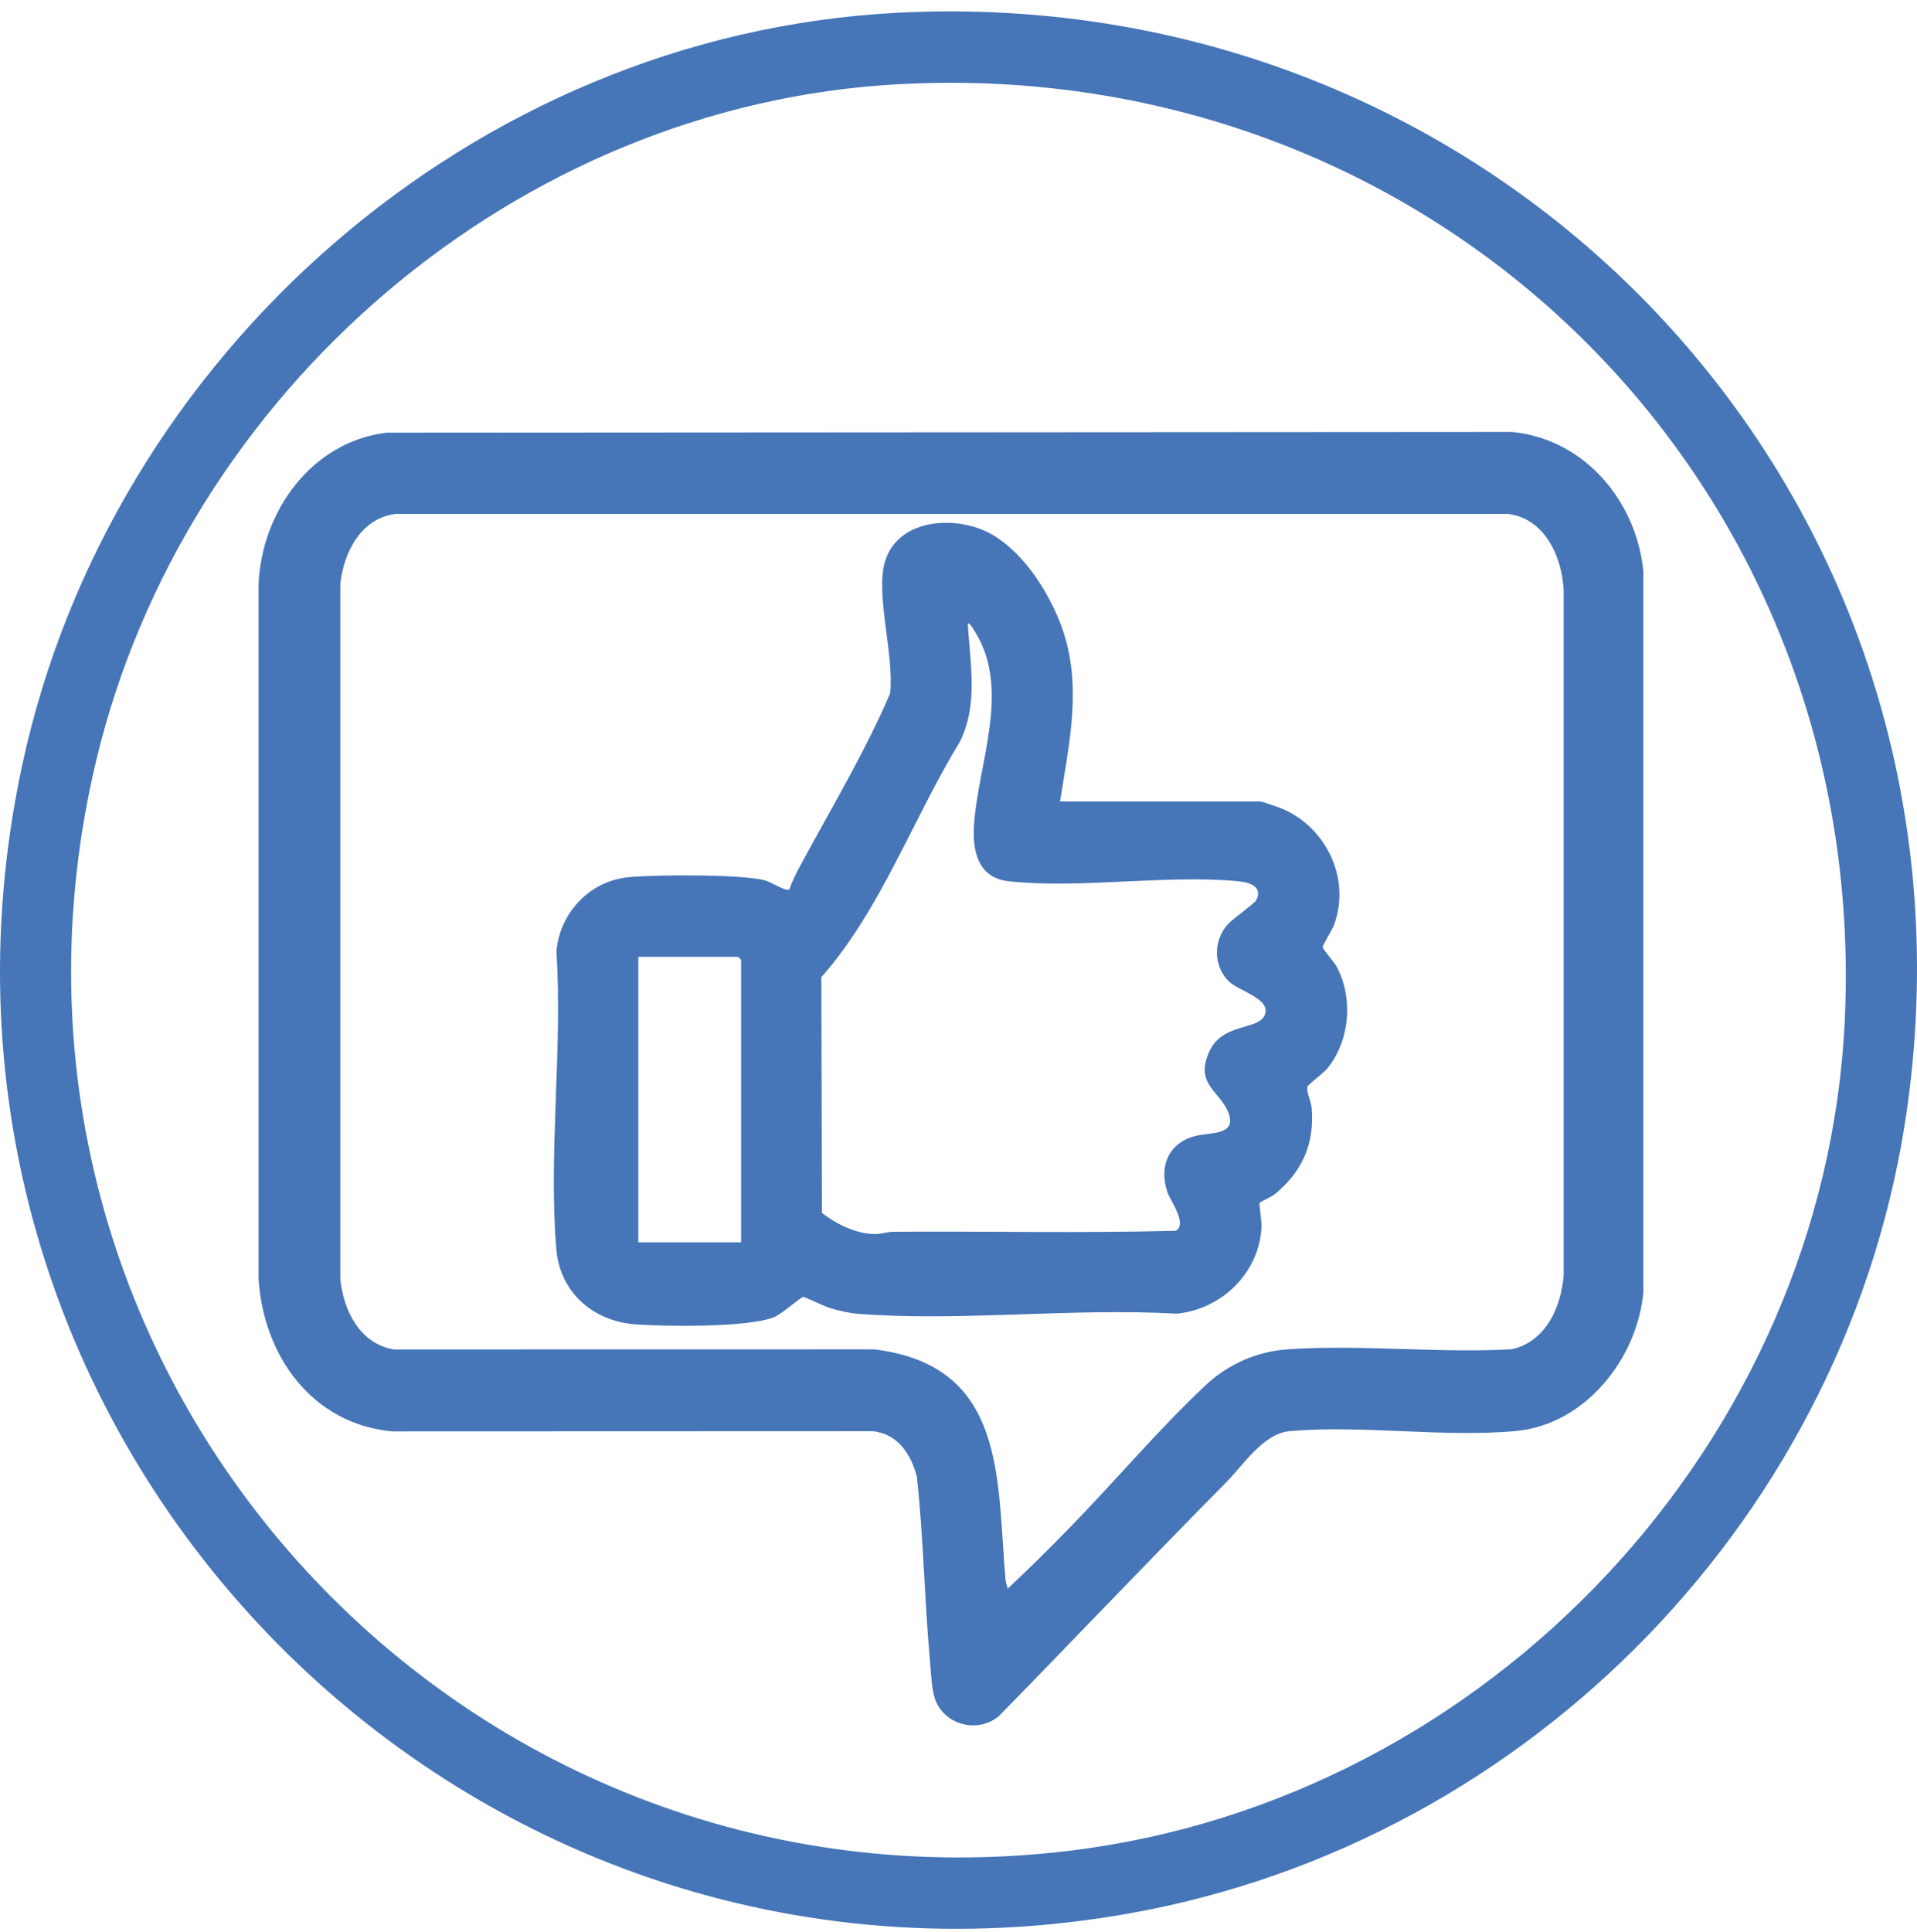
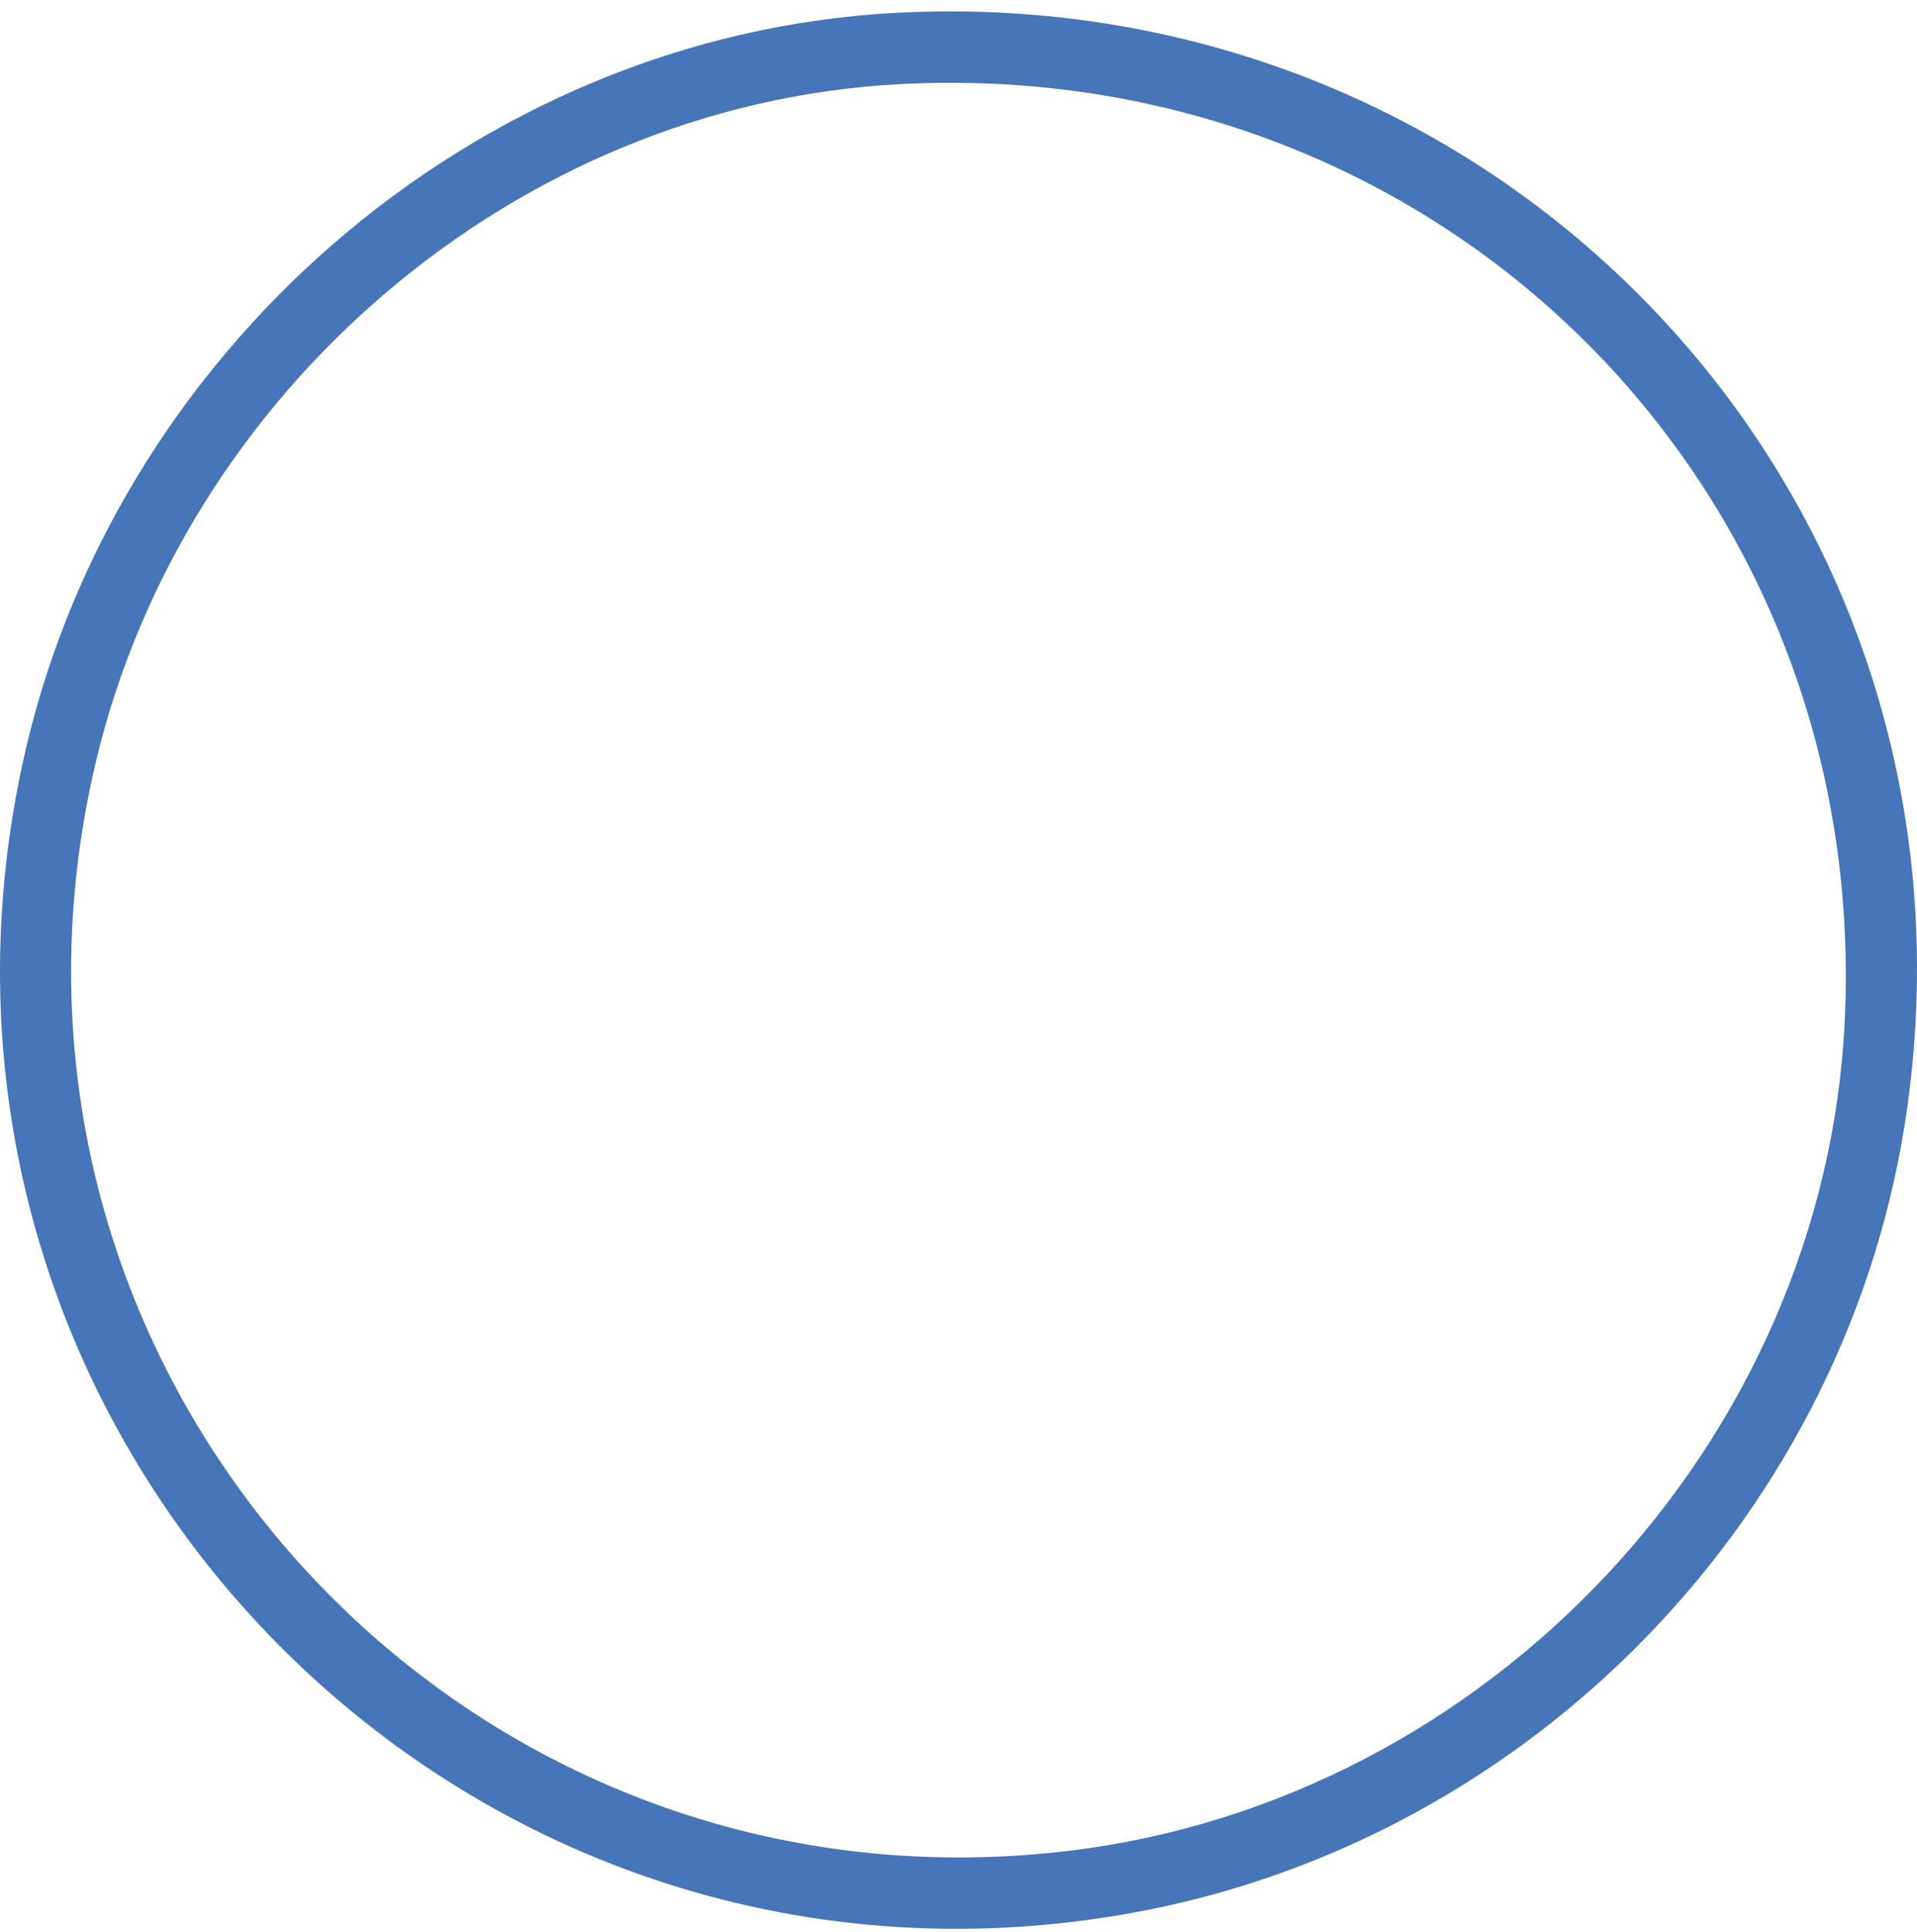
<svg xmlns="http://www.w3.org/2000/svg" width="135" height="136" viewBox="0 0 135 136" fill="none">
  <path d="M63.096 0.904C106.082 -1.374 140.28 35.002 134.324 77.912C130.362 106.457 107.866 129.661 79.556 134.713C32.133 143.176 -8.563 101.036 1.559 53.889C7.767 24.977 33.363 2.479 63.096 0.904ZM63.244 5.931C36.339 7.401 12.938 27.593 6.757 53.62C-3.371 96.275 31.908 135.545 75.298 130.308C104.785 126.749 128.568 101.545 129.918 71.733C131.634 33.782 101.081 3.859 63.244 5.931Z" fill="#4675B8" />
-   <path d="M27.191 30.463L106.498 30.413C111.597 30.922 115.242 35.28 115.732 40.242V90.946C115.319 95.64 111.65 100.29 106.769 100.75C101.688 101.227 95.895 100.309 90.824 100.762C88.954 100.928 87.552 103.157 86.328 104.392C80.958 109.814 75.707 115.346 70.371 120.798C68.879 122.104 66.436 121.448 65.829 119.571C65.598 118.859 65.564 117.74 65.493 116.951C65.099 112.64 65.04 108.288 64.569 103.982C64.162 102.392 63.21 100.922 61.432 100.765L27.585 100.777C21.959 100.238 18.558 95.445 18.209 90.055V41.139C18.425 36.02 21.919 31.131 27.191 30.466V30.463ZM70.959 111.854C72.423 110.492 73.85 109.077 75.245 107.647C78.487 104.334 81.543 100.682 84.917 97.517C86.486 96.043 88.525 95.15 90.676 95.002C95.8 94.65 101.312 95.285 106.479 94.996C108.864 94.441 109.949 92.034 110.118 89.769V41.576C110.01 39.206 108.793 36.507 106.202 36.183H27.881C25.425 36.463 24.187 38.901 23.965 41.136V90.064C24.193 92.283 25.342 94.607 27.736 95.011L61.58 95.005C70.873 96.151 70.198 104.069 70.808 111.194C70.827 111.425 70.925 111.632 70.959 111.857V111.854Z" fill="#4675B8" />
-   <path d="M74.651 56.431H88.763C88.904 56.431 90.183 56.89 90.417 56.995C93.464 58.351 95.138 61.966 93.933 65.15C93.819 65.452 93.129 66.577 93.144 66.675C93.175 66.882 93.948 67.717 94.13 68.059C95.31 70.269 95.064 73.255 93.492 75.203C93.246 75.511 92.1 76.396 92.078 76.489C91.982 76.901 92.328 77.518 92.365 77.952C92.589 80.504 91.739 82.455 89.792 84.067C89.53 84.283 88.741 84.628 88.704 84.68C88.655 84.748 88.855 86.015 88.84 86.366C88.695 89.605 86.033 92.2 82.847 92.493C75.553 92.068 67.604 93.066 60.385 92.499C59.769 92.45 59.023 92.271 58.431 92.089C58.018 91.963 56.712 91.313 56.546 91.316C56.422 91.316 55.051 92.505 54.555 92.718C52.783 93.479 46.837 93.399 44.723 93.242C41.784 93.023 39.445 91.001 39.183 87.993C38.604 81.299 39.633 73.779 39.183 66.996C39.42 64.259 41.537 62.016 44.289 61.757C46.103 61.584 52.389 61.535 53.936 62.006C54.287 62.114 55.375 62.777 55.578 62.632C55.8 62.025 56.093 61.433 56.401 60.866C58.545 56.89 60.912 52.964 62.683 48.825C62.982 46.208 61.691 42.014 62.28 39.702C63.032 36.75 66.603 36.306 69.074 37.258C71.939 38.365 74.259 42.174 75.051 45.025C76.114 48.843 75.239 52.622 74.651 56.437V56.431ZM86.526 69.089C85.435 67.992 85.432 66.216 86.47 65.073C86.815 64.691 88.359 63.603 88.47 63.378C88.966 62.376 87.924 62.111 87.145 62.04C82.061 61.572 76.062 62.589 71.033 62.047C68.898 61.815 68.473 59.954 68.59 58.123C68.867 53.787 71.187 48.631 68.713 44.563C68.568 44.325 68.411 43.983 68.153 43.869C68.306 46.708 68.92 49.58 67.585 52.246C64.27 57.667 62.049 64.028 57.84 68.802L57.883 85.398C58.894 86.187 60.274 86.862 61.577 86.887C62.07 86.896 62.471 86.727 62.902 86.724C69.527 86.68 76.157 86.828 82.782 86.656C83.666 86.221 82.428 84.554 82.224 83.962C81.608 82.193 82.234 80.526 84.107 79.999C85.145 79.706 87.139 79.983 86.51 78.347C85.919 76.803 84.079 76.344 85.188 73.986C86.085 72.081 88.454 72.494 89 71.591C89.736 70.371 87.231 69.794 86.532 69.089H86.526ZM52.192 87.466V67.588C52.192 67.572 51.986 67.366 51.97 67.366H44.951V87.466H52.192Z" fill="#4675B8" />
</svg>